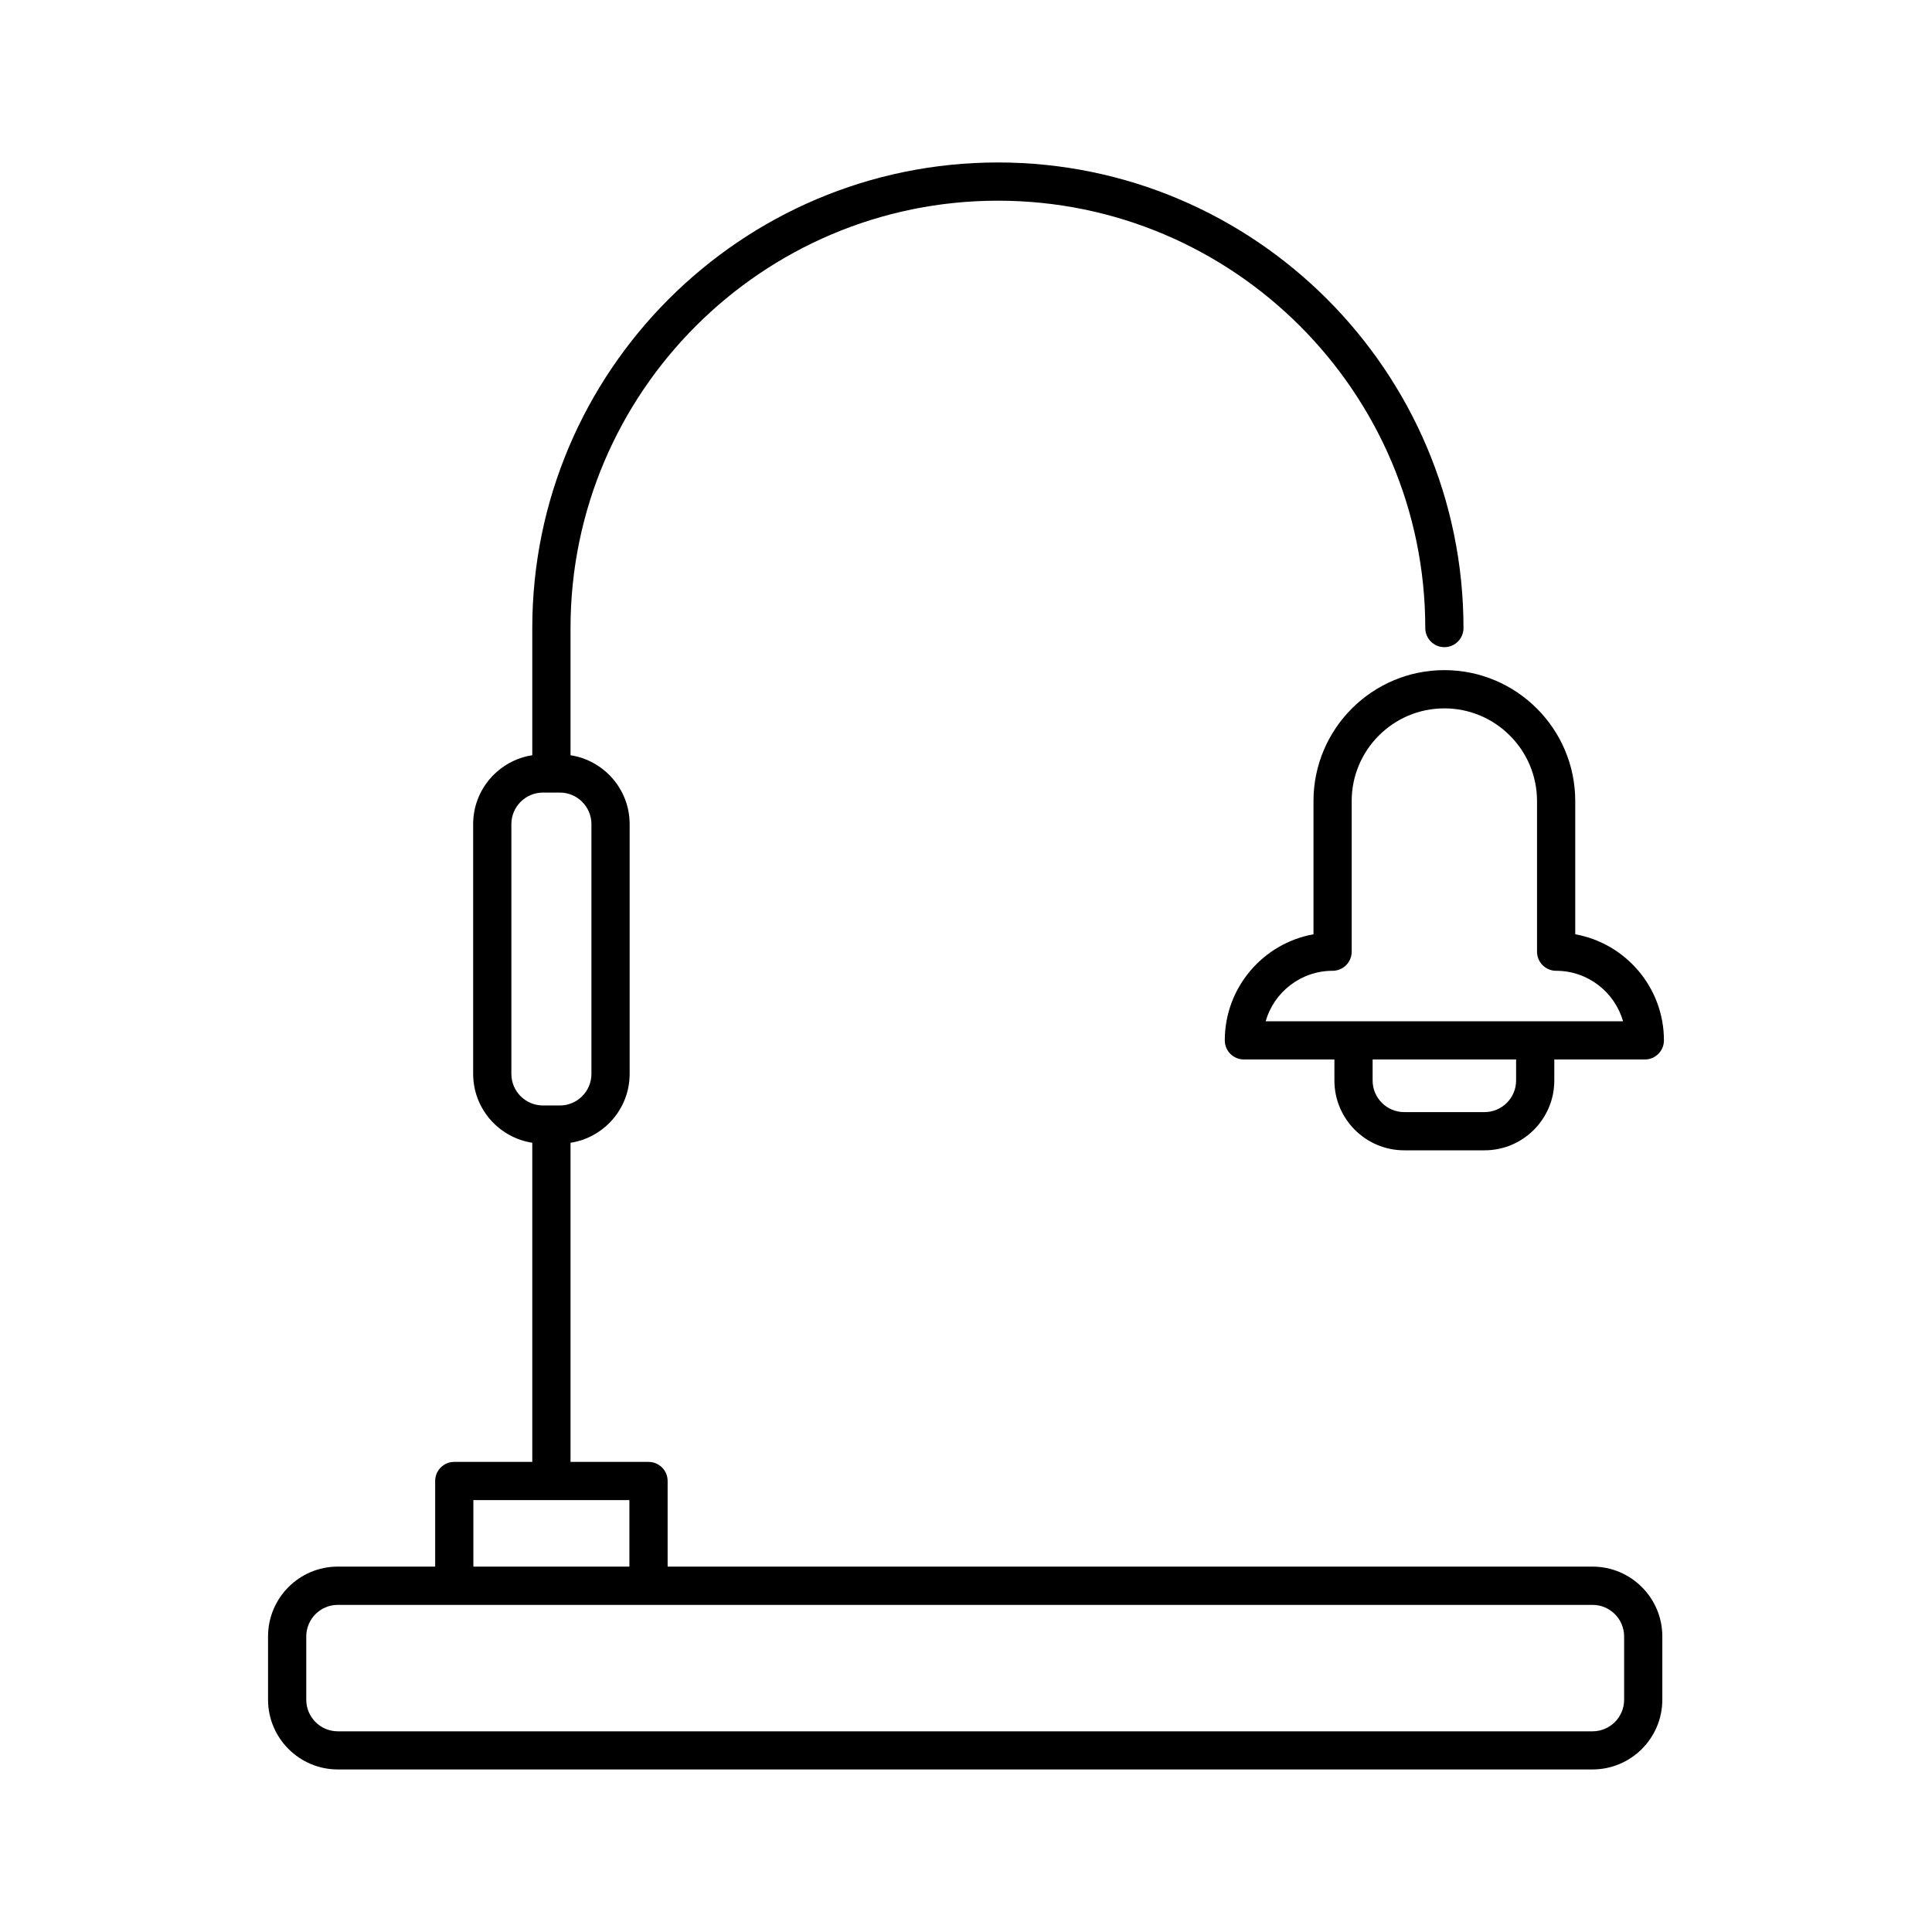
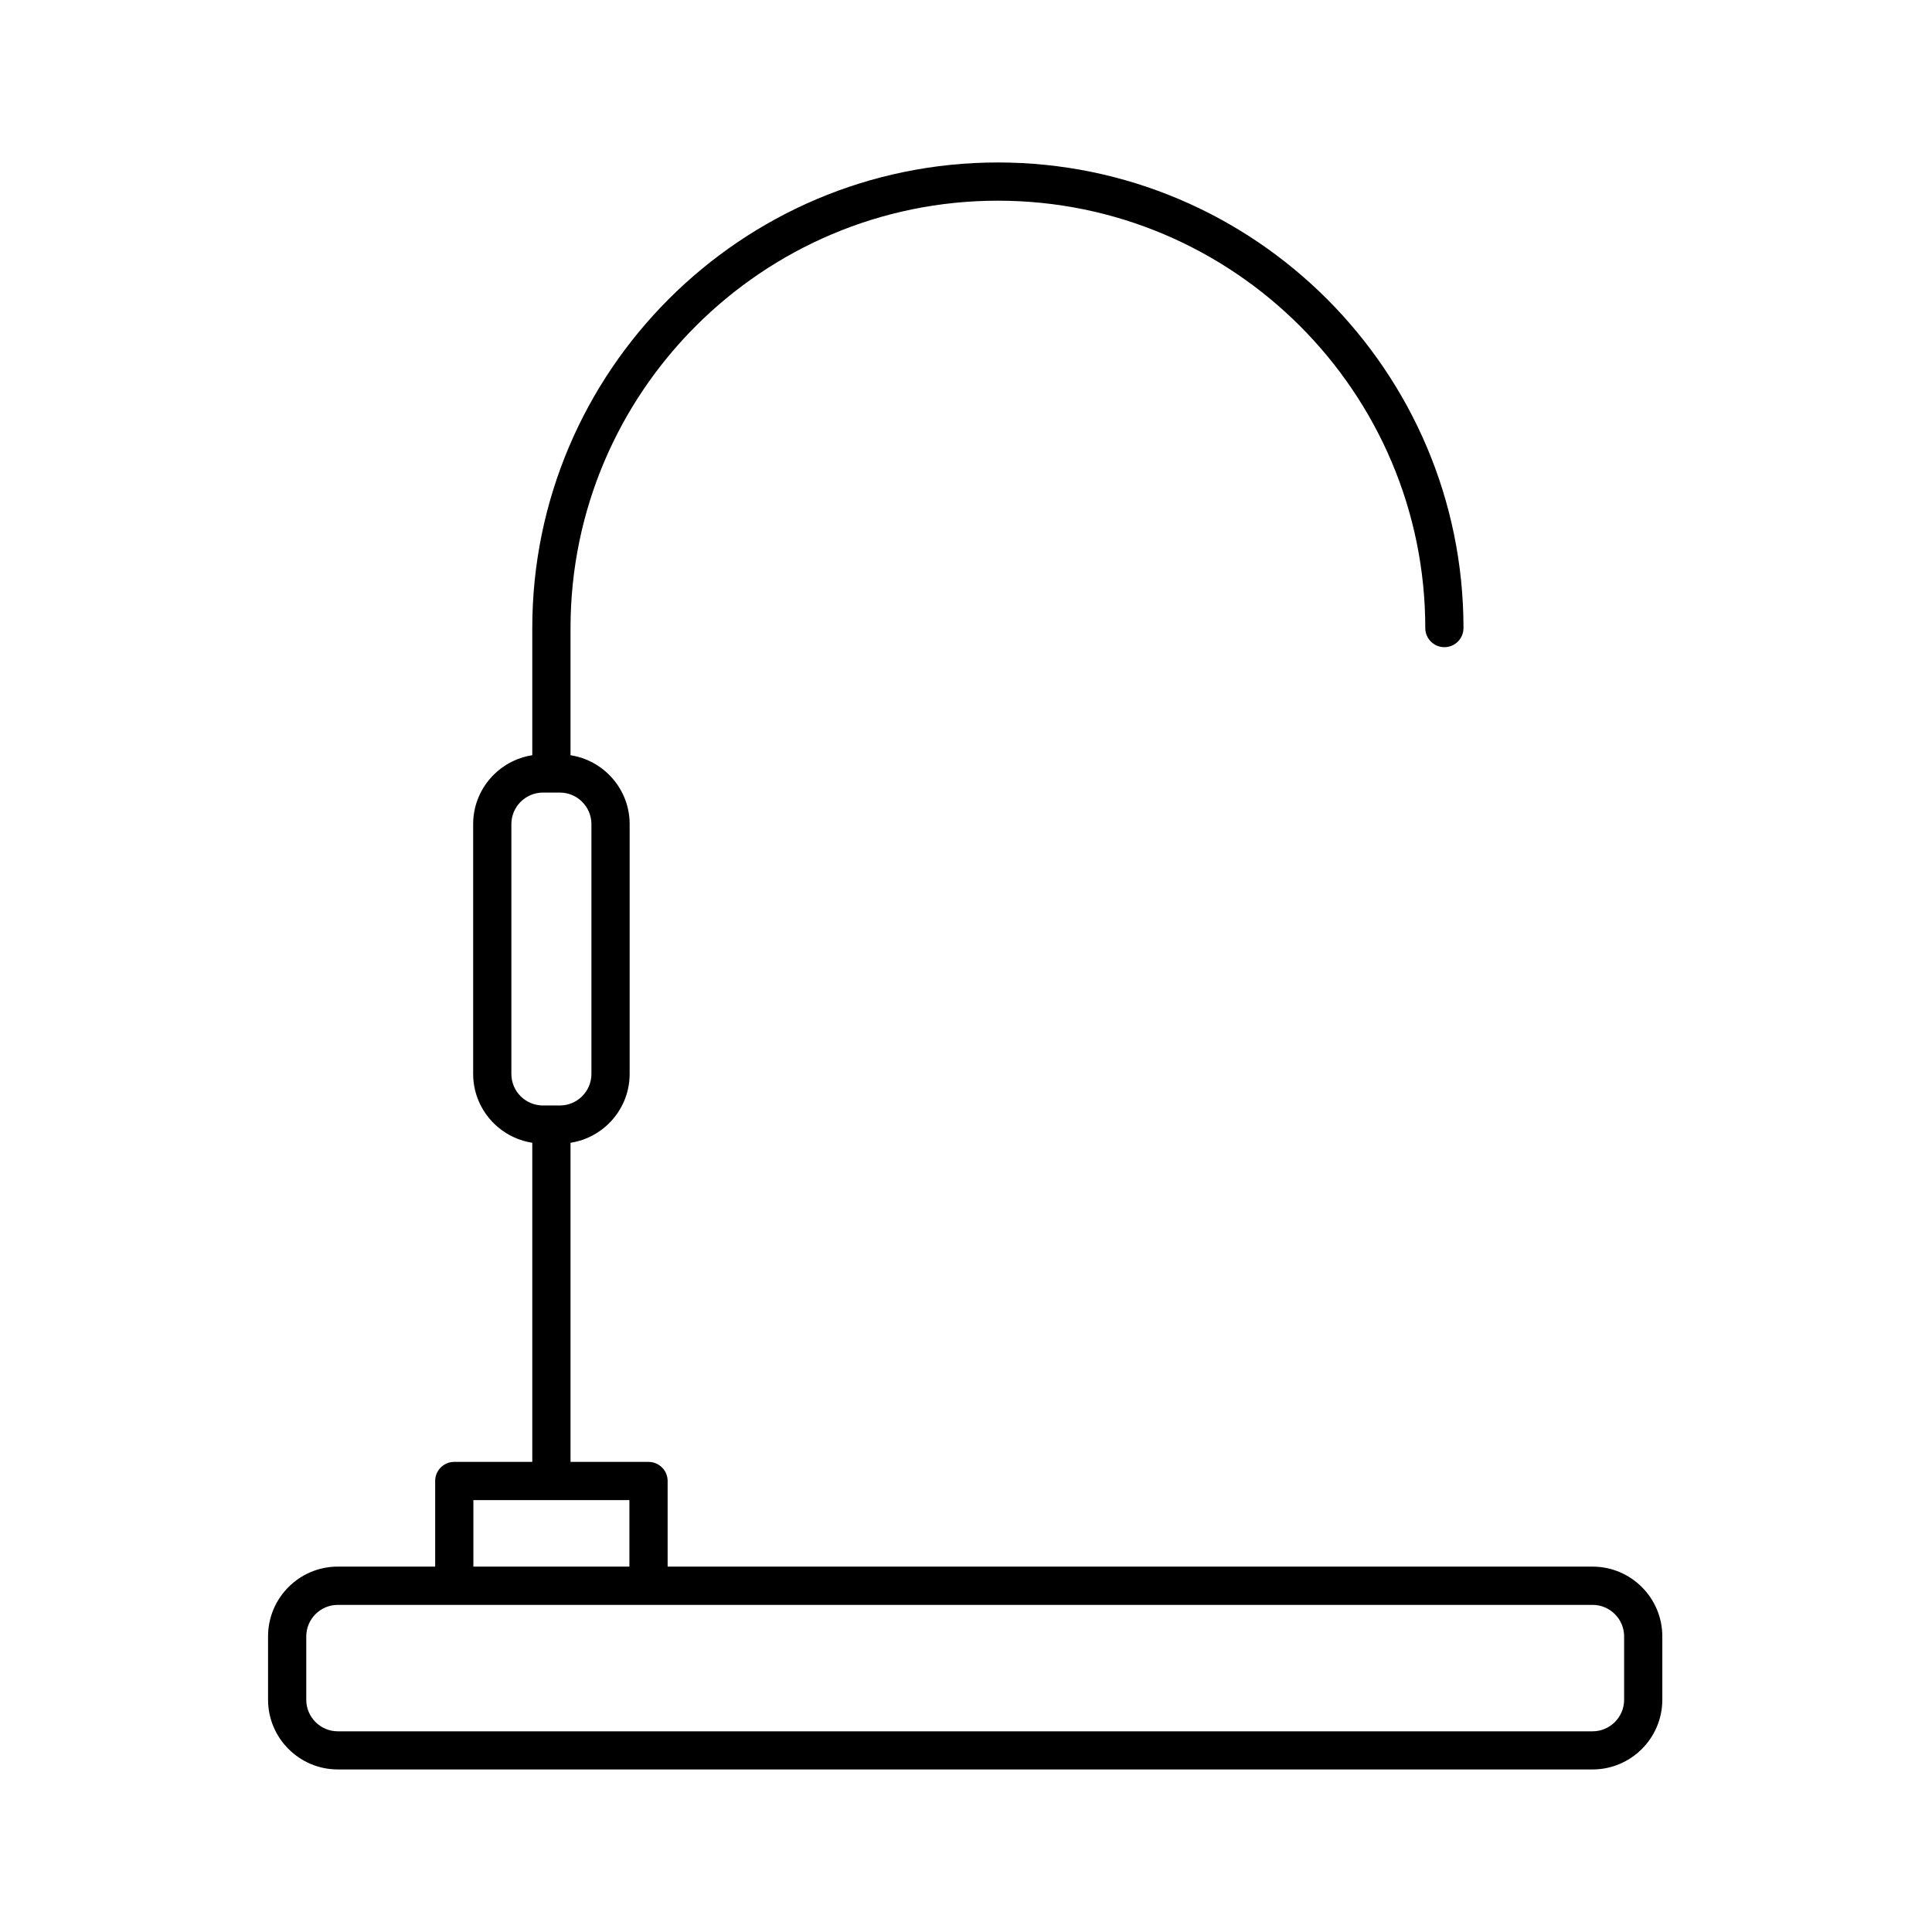
<svg xmlns="http://www.w3.org/2000/svg" fill="#000000" width="800px" height="800px" version="1.1" viewBox="144 144 512 512">
  <g>
    <path d="m566.05 559.17h-245.12v-22.688c0-2.797-2.266-5.062-5.062-5.062h-20.672v-84.57c8.855-1.367 15.668-9.02 15.668-18.254v-66.195c0-9.234-6.812-16.887-15.668-18.254v-33.699-0.012c0.004-62.445 50.812-113.25 113.26-113.25 62.453 0 113.26 50.809 113.26 113.26 0 2.797 2.266 5.062 5.062 5.062s5.062-2.266 5.062-5.062c0-68.039-55.355-123.39-123.39-123.39-68.039 0-123.39 55.355-123.39 123.39v0.012 33.684c-8.855 1.367-15.668 9.02-15.668 18.254v66.195c0 9.234 6.812 16.883 15.668 18.254v84.57h-20.672c-2.797 0-5.062 2.266-5.062 5.062v22.688h-25.801c-10.195 0-18.488 8.293-18.488 18.488v16.781c0 10.195 8.293 18.488 18.488 18.488h332.52c10.195 0 18.488-8.293 18.488-18.488v-16.781c-0.004-10.188-8.297-18.484-18.492-18.484zm-286.53-130.57v-66.195c0-4.613 3.754-8.363 8.363-8.363h2.188c0.02 0 0.035 0.004 0.055 0.004 0.02 0 0.035-0.004 0.055-0.004h2.188c4.613 0 8.363 3.754 8.363 8.363v66.195c0 4.613-3.754 8.363-8.363 8.363h-2.215-0.02-0.02-2.215c-4.633 0-8.379-3.746-8.379-8.363zm-10.07 112.95h41.348v17.625h-41.348v-17.625zm304.96 52.902c0 4.613-3.754 8.363-8.363 8.363h-332.52c-4.613 0-8.363-3.754-8.363-8.363v-16.781c0-4.613 3.754-8.363 8.363-8.363h332.52c4.613 0 8.363 3.754 8.363 8.363z" />
-     <path d="m492.09 356.28v35.312c-13.348 2.398-23.508 14.09-23.508 28.117 0 2.797 2.266 5.062 5.062 5.062h23.988v5.578c0 10.195 8.293 18.496 18.488 18.496h21.297c10.195 0 18.488-8.293 18.488-18.496v-5.578h23.992c2.797 0 5.062-2.266 5.062-5.062 0-14.027-10.16-25.719-23.504-28.117v-35.312c0-19.125-15.559-34.688-34.688-34.688-19.121 0.004-34.68 15.562-34.68 34.688zm53.691 74.07c0 4.613-3.754 8.367-8.363 8.367h-21.297c-4.613 0-8.363-3.754-8.363-8.367v-5.578h38.023zm5.547-74.07v39.926c0 2.797 2.266 5.062 5.062 5.062 8.414 0 15.527 5.664 17.734 13.375h-94.711c2.207-7.715 9.32-13.375 17.734-13.375 2.797 0 5.062-2.266 5.062-5.062v-39.926c0-13.543 11.02-24.555 24.555-24.555 13.539 0 24.562 11.012 24.562 24.555z" />
  </g>
</svg>